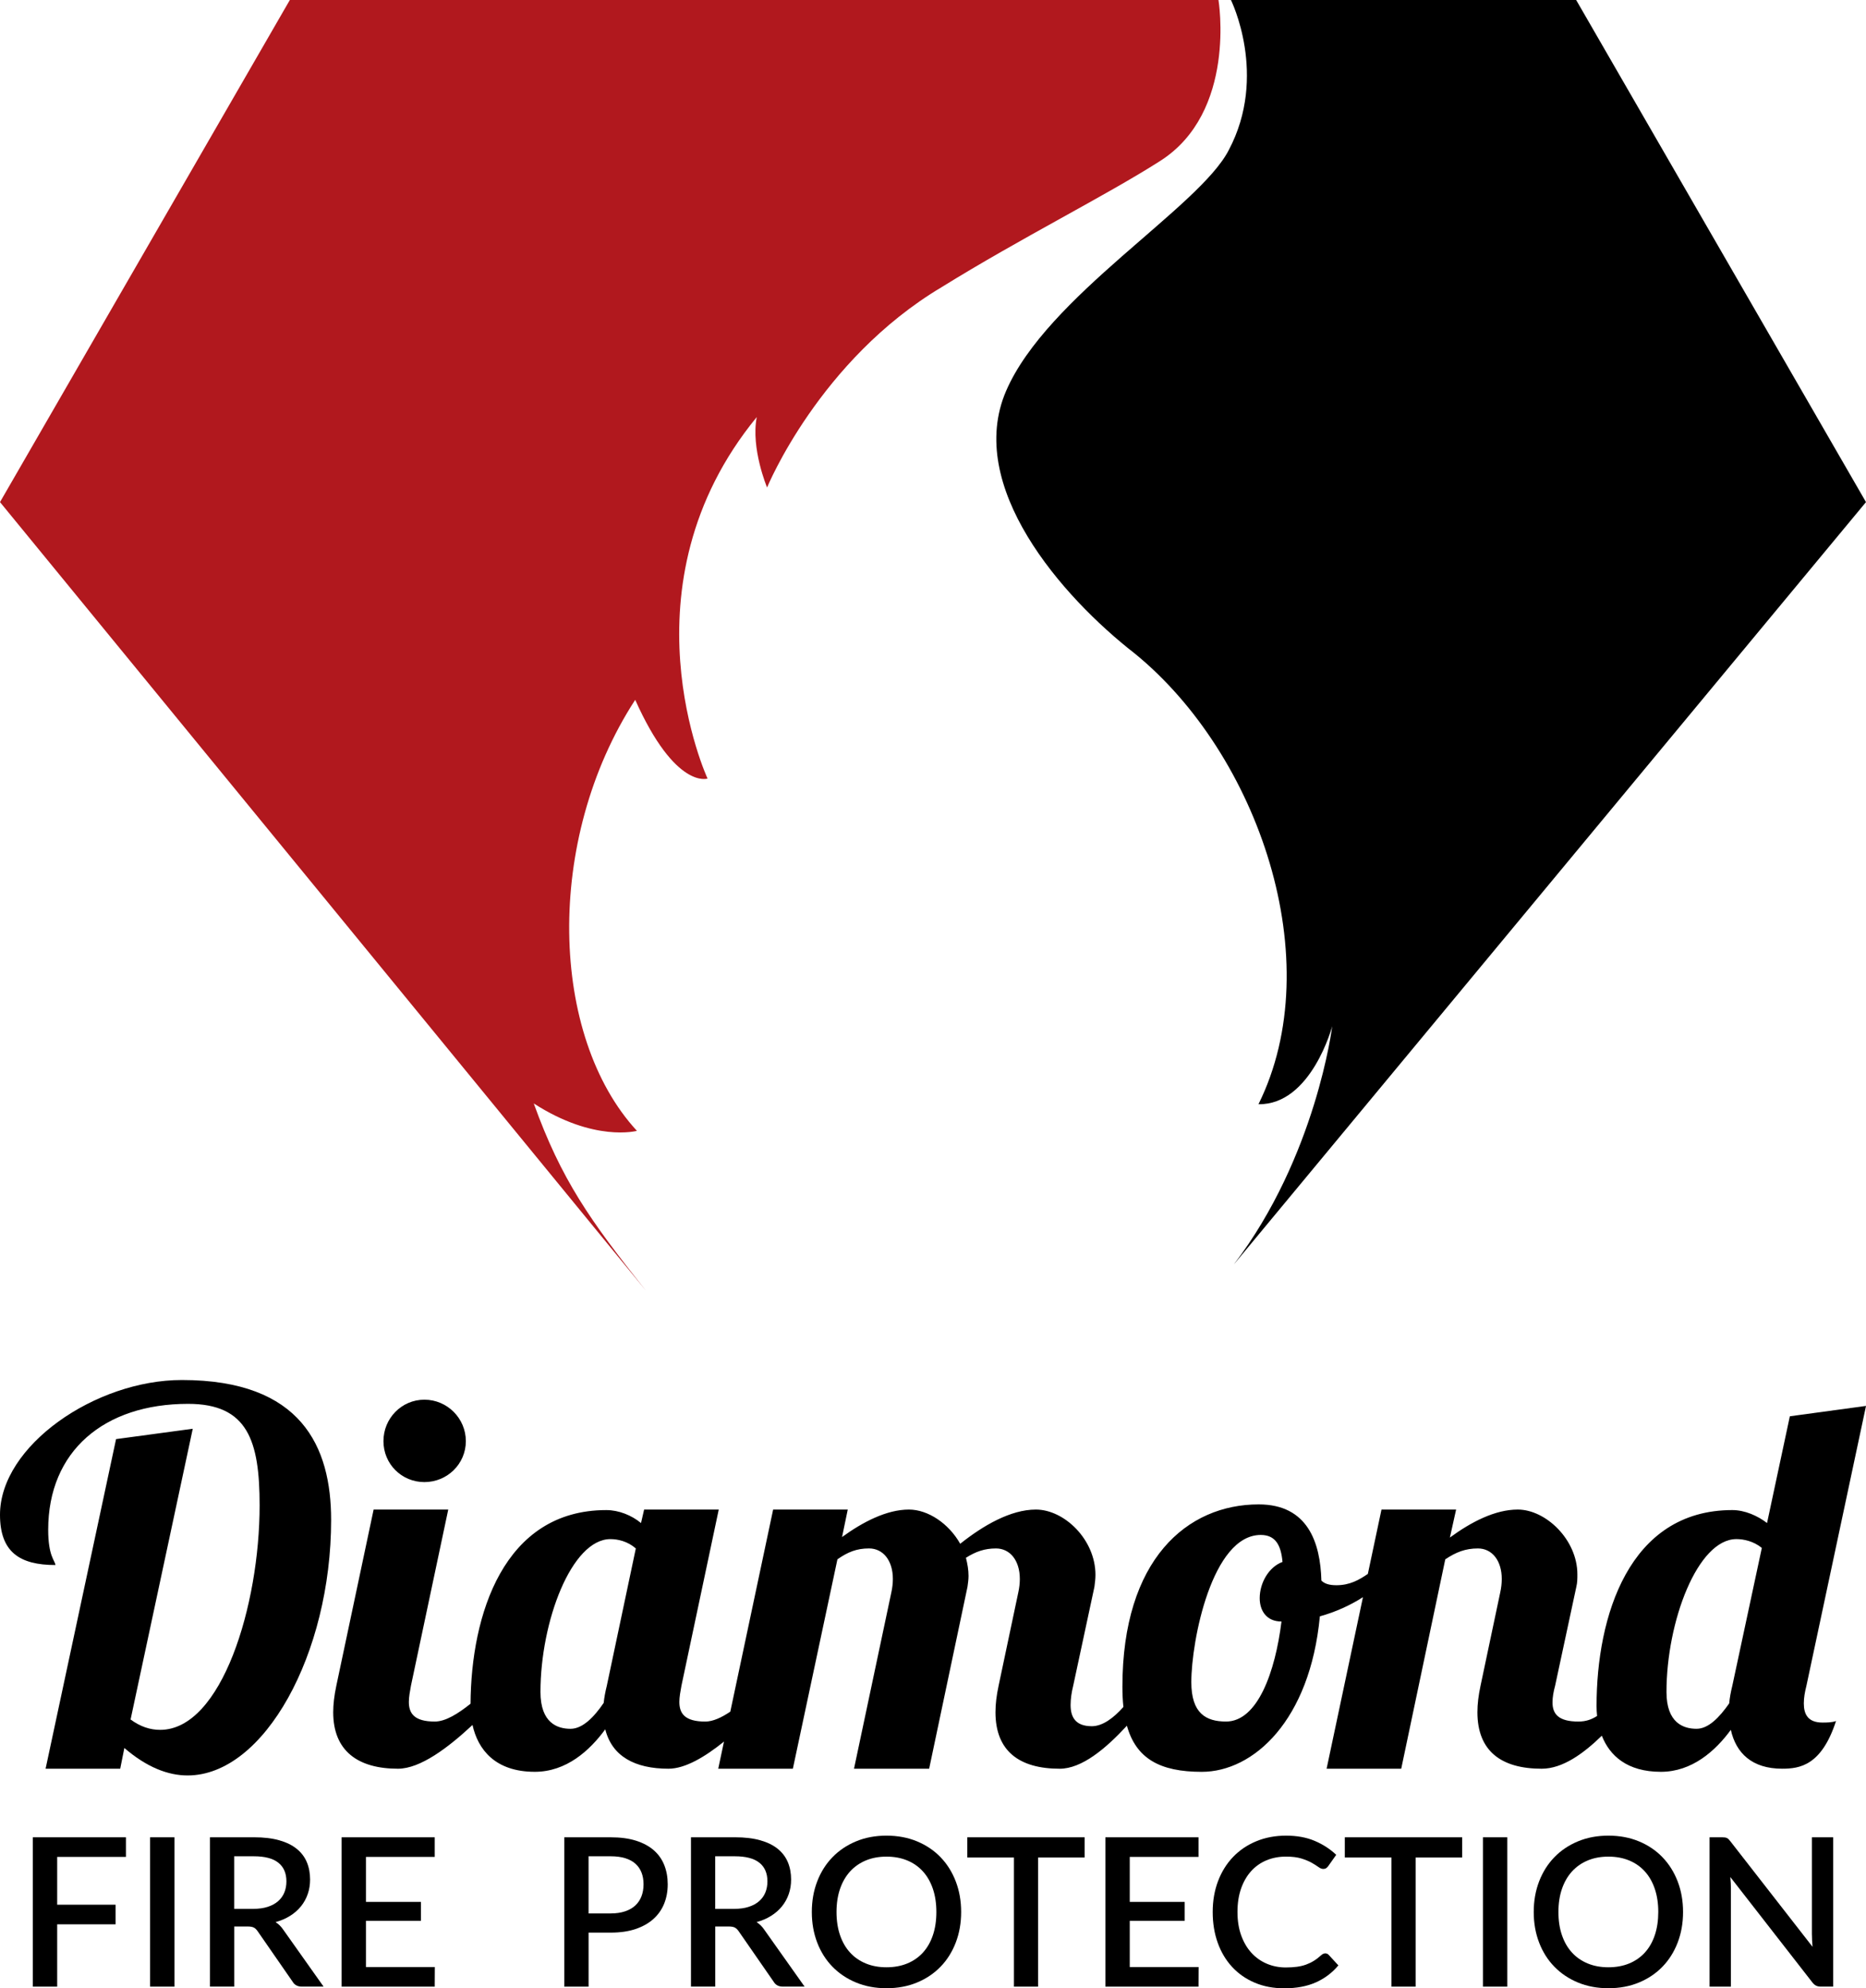
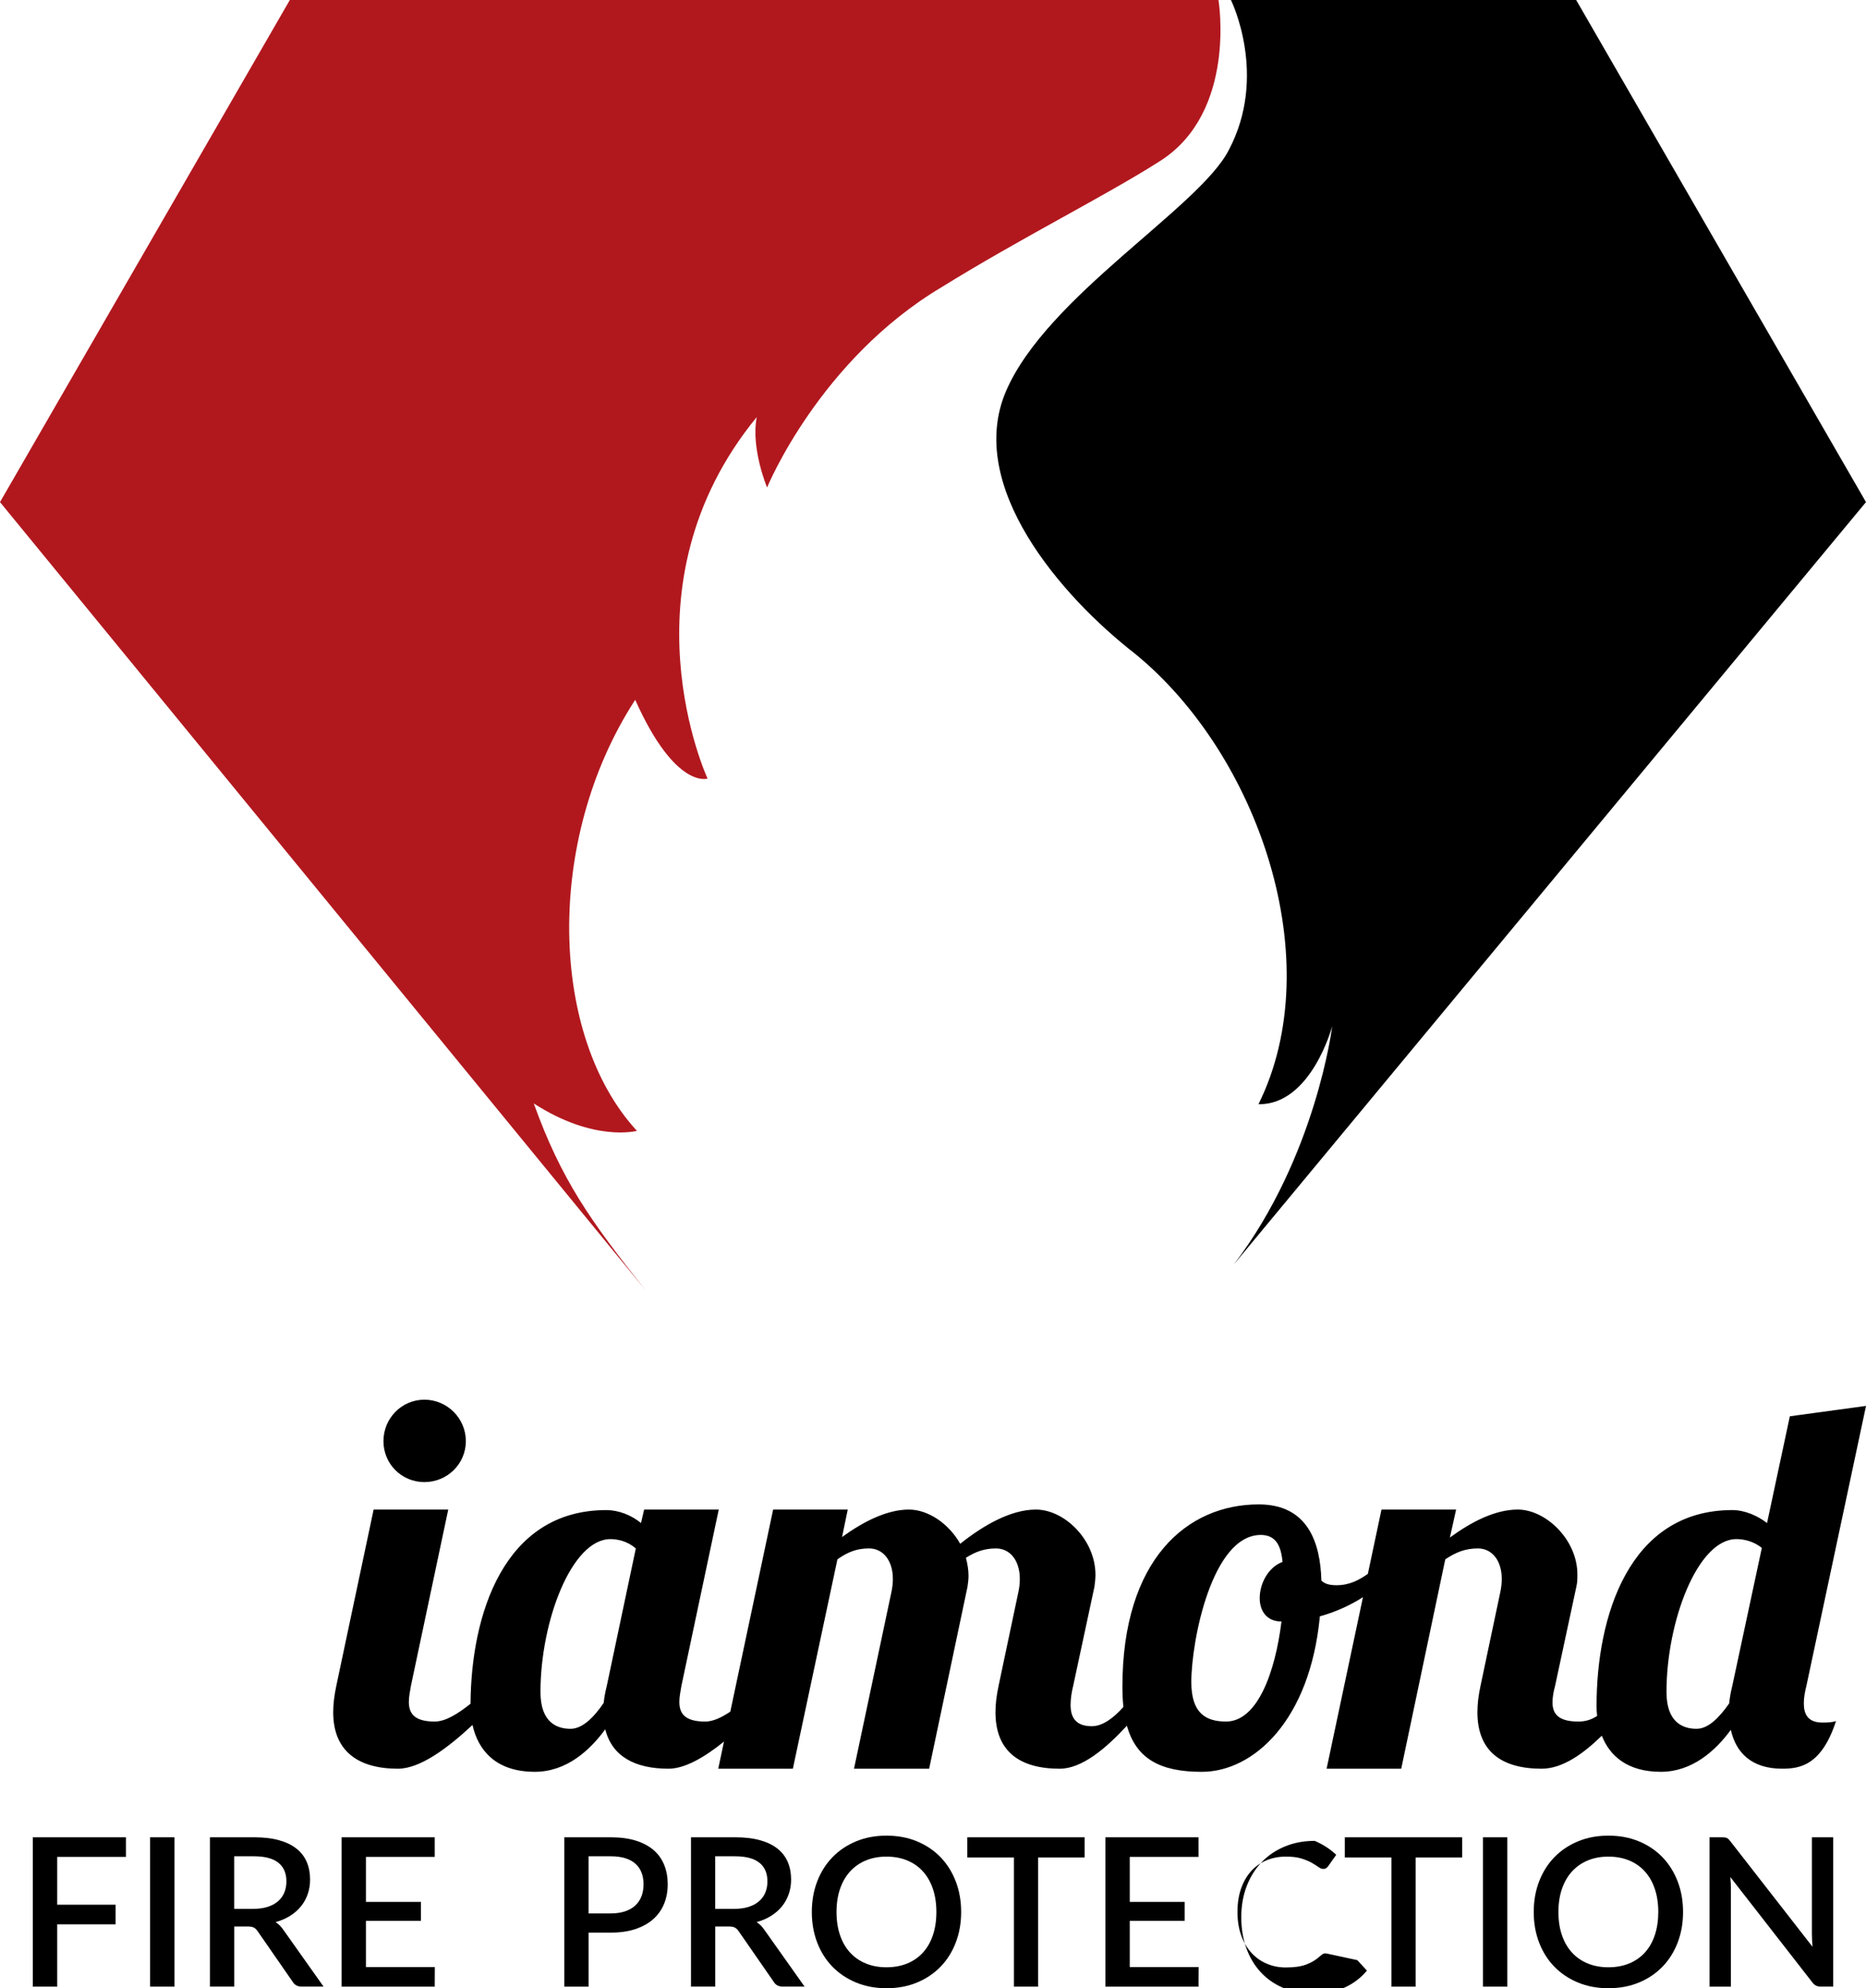
<svg xmlns="http://www.w3.org/2000/svg" version="1.1" id="Layer_1" x="0px" y="0px" viewBox="0 0 1013.74 1080" style="enable-background:new 0 0 1013.74 1080;" xml:space="preserve">
  <style type="text/css">
	.st0{fill:#B1181E;}
</style>
  <g>
    <g>
      <g>
-         <path d="M179.89,825.6c0-39.69-16.05-76.01-81.08-76.01C51.8,749.58,0,785.34,0,822.78c0,20.27,10.7,27.31,30.12,27.31     c-0.28-2.53-3.94-4.79-3.94-19.14c0-42.79,30.4-68.41,76.01-68.41c32.38,0,38.85,19.99,38.85,55.18     c0,54.05-20.55,121.9-54.05,121.9c-5.35,0-10.7-1.69-16.05-5.63l33.78-157.93l-41.67,5.63L24.77,960.73h40.54l2.25-11.26     c12.11,10.42,23.65,14.92,34.35,14.92C143.58,964.39,179.89,898.23,179.89,825.6z" />
        <path d="M230.56,805.04c12.39,0,22.52-9.85,22.52-22.24s-10.13-22.52-22.52-22.52c-12.39,0-22.24,10.13-22.24,22.52     S218.18,805.04,230.56,805.04z" />
        <path d="M979.96,925.25c0-3.1,0.56-6.19,1.41-9.57l32.38-152.02l-41.38,5.63l-12.39,57.99c-5.07-3.94-12.11-7.04-18.86-7.04     c-56.3,0-73.76,57.99-73.76,106.42c0,1.78,0.09,3.59,0.29,5.41c-2.9,1.89-6.06,3.04-10.14,3.04c-10.98,0-14.08-4.22-14.08-10.42     c0-2.82,0.56-5.91,1.41-9.01l11.54-53.77c0.56-2.25,0.56-4.5,0.56-6.76c0-18.86-17.17-35.19-32.38-35.19     c-12.39,0-25.34,6.76-36.88,15.2l3.38-15.2h-40.54l-7.41,34.95c-4.79,3.29-9.84,6.15-17.08,6.15c-3.94,0-6.48-0.84-8.16-2.53     c-0.56-20.55-7.32-41.38-34.06-41.38c-38.85,0-74.04,29.84-74.04,99.1c0,3.93,0.18,7.57,0.54,10.93     c-5.32,5.99-11.31,10.46-17.15,10.46c-9.01,0-11.54-5.07-11.54-11.54c0-3.38,0.56-7.04,1.41-10.42l11.54-53.77     c0.28-2.25,0.56-4.22,0.56-6.48c0-19.14-16.89-35.47-32.38-35.47c-13.79,0-28.72,8.73-41.1,18.58     c-6.19-10.98-17.45-18.58-27.87-18.58c-12.11,0-25.06,6.76-36.32,14.92l3.1-14.92h-40.54l-23.27,109.77     c-4.77,3.2-9.42,5.38-13.6,5.38c-11.26,0-14.08-4.5-14.08-10.7c0-2.53,0.56-5.63,1.13-8.73l20.27-95.72h-40.54l-1.69,7.32     c-5.07-4.22-12.11-7.04-18.86-7.04c-55.83,0-73.46,57.01-73.75,105.18c-6.76,5.39-13.55,9.68-19.43,9.68     c-11.26,0-14.08-4.5-14.08-10.7c0-2.53,0.56-5.63,1.13-8.73l20.27-95.72h-40.54l-20.27,95.72c-1.13,5.35-1.69,10.13-1.69,14.36     c0,21.11,13.51,30.69,35.19,30.69c12.11,0,27.21-11.38,40.49-23.77c2.93,13.33,12.32,25.45,33.83,25.45     c17.17,0,29.84-11.54,38.29-23.08c3.66,14.64,16.05,21.4,34.35,21.4c9.05,0,19.76-6.36,30.15-14.73l-3.12,14.73h40.54     l24.21-113.74c5.63-3.94,10.42-5.91,17.17-5.91c7.6,0,12.95,6.48,12.95,16.61c0,2.25-0.28,4.79-0.84,7.32l-20.27,95.72h40.82     l20.83-98.81c0.28-1.97,0.56-3.94,0.56-5.91c0-3.38-0.56-6.48-1.41-9.85c5.35-3.38,10.13-5.07,16.33-5.07     c7.6,0,12.95,6.48,12.95,16.61c0,2.25-0.28,4.79-0.84,7.32l-10.7,50.67c-1.13,5.35-1.69,9.85-1.69,14.36     c0,21.11,12.95,30.69,34.91,30.69c12.01,0,25.04-10.95,36.49-23.36c5.01,17.86,17.95,25.05,40.64,25.05     c28.15,0,58.84-27.87,64.19-84.46c8.45-2.33,16.45-5.95,23.41-10.41l-19.75,93.18h40.54l23.93-113.74     c5.91-3.94,10.98-5.91,17.74-5.91c7.6,0,12.95,6.48,12.95,16.61c0,2.25-0.28,4.79-0.84,7.32l-10.7,50.67     c-1.13,5.35-1.69,9.85-1.69,14.36c0,21.11,12.95,30.69,34.91,30.69c11.41,0,22.68-8.22,32.68-17.93     c4.24,10.83,13.76,19.61,32.07,19.61c16.89,0,29.56-11.26,38.01-22.8c2.82,12.67,11.54,21.11,27.87,21.11     c9.57,0,21.4-1.69,29.28-25.9c-2.25,0.84-5.35,0.84-7.32,0.84C982.21,935.67,979.96,931.17,979.96,925.25z M329.66,915.68     c-0.84,3.38-1.41,6.48-1.69,9.29c-5.35,7.88-11.54,14.08-18.02,14.08c-7.04,0-16.33-3.1-16.33-19.99     c0-38.29,16.89-83.05,38.01-83.05c3.94,0,9.29,1.13,13.79,5.07L329.66,915.68z M696.19,880.77     c-3.38,27.31-12.95,54.33-30.12,54.33c-10.98,0-18.86-4.5-18.86-21.4c0-22.52,11.26-79.95,37.72-79.95     c7.88,0,10.98,5.35,11.82,14.64c-7.6,2.82-12.39,11.54-12.39,19.71C684.37,874.86,688.03,880.77,696.19,880.77z M941.11,915.68     c-0.84,3.38-1.41,6.48-1.69,9.57c-5.35,7.6-11.26,13.79-17.74,13.79c-7.04,0-16.33-3.1-16.33-19.99     c0-38.29,16.89-83.05,38.01-83.05c3.94,0,9.29,1.13,13.79,4.79L941.11,915.68z" />
      </g>
      <g>
        <polygon points="17.83,1079.1 31.06,1079.1 31.06,1045.24 62.78,1045.24 62.78,1034.6 31.06,1034.6 31.06,1008.63 68.41,1008.63      68.41,997.98 17.83,997.98    " />
        <rect x="81.54" y="997.98" width="13.24" height="81.12" />
        <path d="M149.7,1044.06c2.97-0.83,5.61-1.97,7.94-3.44c2.33-1.46,4.29-3.19,5.89-5.18c1.6-1.99,2.82-4.21,3.66-6.65     c0.85-2.44,1.27-5.07,1.27-7.89c0-3.45-0.59-6.59-1.77-9.41c-1.18-2.82-3.01-5.23-5.49-7.24c-2.48-2.01-5.64-3.56-9.49-4.65     c-3.85-1.09-8.44-1.63-13.77-1.63h-23.88v81.12h13.18v-32.67h7.32c1.5,0,2.63,0.21,3.38,0.62c0.75,0.41,1.45,1.09,2.08,2.03     l18.93,27.32c1.05,1.8,2.74,2.7,5.07,2.7h11.77l-21.91-30.93C152.7,1046.41,151.31,1045.04,149.7,1044.06z M137.59,1036.85     h-10.37v-28.56h10.7c5.93,0,10.37,1.16,13.29,3.49c2.93,2.33,4.39,5.71,4.39,10.14c0,2.22-0.38,4.23-1.13,6.06     c-0.75,1.82-1.88,3.39-3.38,4.7c-1.5,1.31-3.38,2.34-5.63,3.07C143.22,1036.48,140.59,1036.85,137.59,1036.85z" />
        <polygon points="198.82,1043.38 228.68,1043.38 228.68,1033.08 198.82,1033.08 198.82,1008.63 236.17,1008.63 236.17,997.98      185.58,997.98 185.58,1079.1 236.17,1079.1 236.22,1068.45 198.82,1068.45    " />
        <path d="M355.22,1005.05c-2.54-2.23-5.75-3.97-9.63-5.21c-3.89-1.24-8.48-1.86-13.77-1.86h-25.24v81.12h13.18v-29.35h12.06     c5.11,0,9.59-0.65,13.44-1.94c3.85-1.3,7.07-3.1,9.66-5.41c2.59-2.31,4.54-5.07,5.86-8.28c1.31-3.21,1.97-6.75,1.97-10.62     c0-3.79-0.62-7.26-1.86-10.39C359.65,1009.97,357.76,1007.28,355.22,1005.05z M348.49,1030.03c-0.75,1.95-1.87,3.61-3.35,4.99     c-1.48,1.37-3.34,2.43-5.58,3.18c-2.23,0.75-4.82,1.13-7.75,1.13h-12.06v-31.04h12.06c3,0,5.62,0.35,7.86,1.04     c2.23,0.7,4.08,1.7,5.55,3.01c1.46,1.31,2.56,2.91,3.3,4.79c0.73,1.88,1.1,4,1.1,6.37     C349.62,1025.9,349.24,1028.08,348.49,1030.03z" />
        <path d="M411.02,1044.06c2.97-0.83,5.61-1.97,7.94-3.44c2.33-1.46,4.29-3.19,5.89-5.18c1.6-1.99,2.82-4.21,3.66-6.65     c0.85-2.44,1.27-5.07,1.27-7.89c0-3.45-0.59-6.59-1.77-9.41c-1.18-2.82-3.01-5.23-5.49-7.24c-2.48-2.01-5.64-3.56-9.49-4.65     c-3.85-1.09-8.44-1.63-13.77-1.63h-23.88v81.12h13.18v-32.67h7.32c1.5,0,2.63,0.21,3.38,0.62c0.75,0.41,1.45,1.09,2.08,2.03     l18.93,27.32c1.05,1.8,2.74,2.7,5.07,2.7h11.77l-21.91-30.93C414.02,1046.41,412.63,1045.04,411.02,1044.06z M398.91,1036.85     h-10.37v-28.56h10.7c5.93,0,10.37,1.16,13.29,3.49c2.93,2.33,4.39,5.71,4.39,10.14c0,2.22-0.38,4.23-1.13,6.06     c-0.75,1.82-1.88,3.39-3.38,4.7c-1.5,1.31-3.38,2.34-5.63,3.07C404.54,1036.48,401.91,1036.85,398.91,1036.85z" />
        <path d="M510.98,1008.8c-3.55-3.68-7.81-6.55-12.79-8.62c-4.98-2.06-10.51-3.1-16.59-3.1c-6.05,0-11.56,1.03-16.53,3.1     c-4.98,2.07-9.25,4.94-12.82,8.62c-3.57,3.68-6.33,8.06-8.28,13.13c-1.95,5.07-2.93,10.61-2.93,16.62     c0,6.01,0.98,11.55,2.93,16.62c1.95,5.07,4.71,9.44,8.28,13.1c3.57,3.66,7.84,6.53,12.82,8.59c4.98,2.07,10.49,3.1,16.53,3.1     c6.08,0,11.61-1.03,16.59-3.1c4.98-2.06,9.24-4.93,12.79-8.59c3.55-3.66,6.3-8.03,8.25-13.1c1.95-5.07,2.93-10.61,2.93-16.62     c0-6.01-0.98-11.55-2.93-16.62C517.28,1016.85,514.53,1012.48,510.98,1008.8z M506.81,1051.16c-1.26,3.72-3.06,6.86-5.41,9.44     c-2.35,2.57-5.19,4.54-8.53,5.92c-3.34,1.37-7.1,2.06-11.27,2.06c-4.13,0-7.87-0.68-11.21-2.06c-3.34-1.37-6.2-3.34-8.56-5.92     c-2.37-2.57-4.19-5.72-5.46-9.44c-1.28-3.72-1.92-7.92-1.92-12.62c0-4.66,0.64-8.84,1.92-12.56c1.28-3.72,3.1-6.87,5.46-9.46     c2.37-2.59,5.22-4.58,8.56-5.97c3.34-1.39,7.08-2.08,11.21-2.08c4.17,0,7.92,0.7,11.27,2.08c3.34,1.39,6.19,3.38,8.53,5.97     c2.35,2.59,4.15,5.75,5.41,9.46c1.26,3.72,1.89,7.91,1.89,12.56C508.7,1043.23,508.07,1047.44,506.81,1051.16z" />
        <polygon points="525.49,1008.96 550.84,1008.96 550.84,1079.1 563.96,1079.1 563.96,1008.96 589.26,1008.96 589.26,997.98      525.49,997.98    " />
        <polygon points="613.76,1043.38 643.61,1043.38 643.61,1033.08 613.76,1033.08 613.76,1008.63 651.11,1008.63 651.11,997.98      600.52,997.98 600.52,1079.1 651.11,1079.1 651.16,1068.45 613.76,1068.45    " />
-         <path d="M720,1061.02c-0.75,0-1.5,0.34-2.25,1.01c-1.32,1.2-2.64,2.22-3.97,3.04c-1.33,0.83-2.75,1.51-4.25,2.06     c-1.5,0.54-3.15,0.94-4.93,1.18c-1.78,0.24-3.8,0.37-6.06,0.37c-3.68,0-7.12-0.68-10.31-2.03c-3.19-1.35-5.97-3.31-8.34-5.89     c-2.37-2.57-4.22-5.73-5.58-9.46c-1.35-3.74-2.03-7.99-2.03-12.76c0-4.73,0.65-8.96,1.94-12.67c1.3-3.72,3.11-6.87,5.44-9.46     c2.33-2.59,5.11-4.56,8.34-5.92c3.23-1.35,6.78-2.03,10.65-2.03c3.34,0,6.13,0.35,8.37,1.04c2.23,0.7,4.09,1.46,5.58,2.31     c1.48,0.84,2.7,1.62,3.66,2.31c0.96,0.7,1.81,1.04,2.56,1.04c0.71,0,1.28-0.15,1.69-0.45c0.41-0.3,0.77-0.66,1.07-1.07l4.34-6.14     c-3.31-3.15-7.2-5.68-11.69-7.58c-4.49-1.9-9.66-2.84-15.52-2.84c-5.9,0-11.29,1.01-16.2,3.04c-4.9,2.03-9.11,4.87-12.62,8.53     c-3.51,3.66-6.23,8.04-8.17,13.13c-1.93,5.09-2.9,10.68-2.9,16.76c0,6.08,0.91,11.66,2.73,16.73c1.82,5.07,4.42,9.44,7.8,13.1     c3.38,3.66,7.46,6.52,12.25,8.56c4.79,2.05,10.15,3.07,16.08,3.07c6.68,0,12.43-1.08,17.24-3.24c4.81-2.16,8.86-5.23,12.17-9.21     l-5.24-5.69C721.34,1061.3,720.72,1061.02,720,1061.02z" />
+         <path d="M720,1061.02c-0.75,0-1.5,0.34-2.25,1.01c-1.32,1.2-2.64,2.22-3.97,3.04c-1.33,0.83-2.75,1.51-4.25,2.06     c-1.5,0.54-3.15,0.94-4.93,1.18c-1.78,0.24-3.8,0.37-6.06,0.37c-3.68,0-7.12-0.68-10.31-2.03c-3.19-1.35-5.97-3.31-8.34-5.89     c-2.37-2.57-4.22-5.73-5.58-9.46c-1.35-3.74-2.03-7.99-2.03-12.76c0-4.73,0.65-8.96,1.94-12.67c1.3-3.72,3.11-6.87,5.44-9.46     c2.33-2.59,5.11-4.56,8.34-5.92c3.23-1.35,6.78-2.03,10.65-2.03c3.34,0,6.13,0.35,8.37,1.04c2.23,0.7,4.09,1.46,5.58,2.31     c1.48,0.84,2.7,1.62,3.66,2.31c0.96,0.7,1.81,1.04,2.56,1.04c0.71,0,1.28-0.15,1.69-0.45c0.41-0.3,0.77-0.66,1.07-1.07l4.34-6.14     c-3.31-3.15-7.2-5.68-11.69-7.58c-5.9,0-11.29,1.01-16.2,3.04c-4.9,2.03-9.11,4.87-12.62,8.53     c-3.51,3.66-6.23,8.04-8.17,13.13c-1.93,5.09-2.9,10.68-2.9,16.76c0,6.08,0.91,11.66,2.73,16.73c1.82,5.07,4.42,9.44,7.8,13.1     c3.38,3.66,7.46,6.52,12.25,8.56c4.79,2.05,10.15,3.07,16.08,3.07c6.68,0,12.43-1.08,17.24-3.24c4.81-2.16,8.86-5.23,12.17-9.21     l-5.24-5.69C721.34,1061.3,720.72,1061.02,720,1061.02z" />
        <polygon points="730.59,1008.96 755.94,1008.96 755.94,1079.1 769.07,1079.1 769.07,1008.96 794.36,1008.96 794.36,997.98      730.59,997.98    " />
        <rect x="805.63" y="997.98" width="13.24" height="81.12" />
        <path d="M903.17,1008.8c-3.55-3.68-7.81-6.55-12.79-8.62c-4.98-2.06-10.51-3.1-16.59-3.1c-6.05,0-11.56,1.03-16.53,3.1     c-4.98,2.07-9.25,4.94-12.82,8.62c-3.57,3.68-6.33,8.06-8.28,13.13c-1.95,5.07-2.93,10.61-2.93,16.62     c0,6.01,0.98,11.55,2.93,16.62c1.95,5.07,4.71,9.44,8.28,13.1c3.57,3.66,7.84,6.53,12.82,8.59c4.98,2.07,10.49,3.1,16.53,3.1     c6.08,0,11.61-1.03,16.59-3.1c4.98-2.06,9.24-4.93,12.79-8.59c3.55-3.66,6.3-8.03,8.25-13.1c1.95-5.07,2.93-10.61,2.93-16.62     c0-6.01-0.98-11.55-2.93-16.62C909.46,1016.85,906.71,1012.48,903.17,1008.8z M899,1051.16c-1.26,3.72-3.06,6.86-5.41,9.44     c-2.35,2.57-5.19,4.54-8.53,5.92c-3.34,1.37-7.1,2.06-11.27,2.06c-4.13,0-7.87-0.68-11.21-2.06c-3.34-1.37-6.2-3.34-8.56-5.92     c-2.37-2.57-4.19-5.72-5.46-9.44c-1.28-3.72-1.92-7.92-1.92-12.62c0-4.66,0.64-8.84,1.92-12.56c1.28-3.72,3.1-6.87,5.46-9.46     c2.37-2.59,5.22-4.58,8.56-5.97c3.34-1.39,7.08-2.08,11.21-2.08c4.17,0,7.92,0.7,11.27,2.08c3.34,1.39,6.19,3.38,8.53,5.97     c2.35,2.59,4.15,5.75,5.41,9.46c1.26,3.72,1.89,7.91,1.89,12.56C900.88,1043.23,900.25,1047.44,899,1051.16z" />
        <path d="M984.37,1050.88c0,0.98,0.03,2.03,0.08,3.15c0.06,1.13,0.14,2.27,0.25,3.44l-44.62-57.29c-0.34-0.45-0.66-0.83-0.96-1.13     c-0.3-0.3-0.62-0.53-0.96-0.68c-0.34-0.15-0.7-0.25-1.1-0.31c-0.39-0.06-0.87-0.08-1.44-0.08h-6.87v81.12h11.6v-53.35     c0-0.9-0.03-1.89-0.08-2.96c-0.06-1.07-0.14-2.15-0.25-3.24l44.56,57.23c0.64,0.83,1.31,1.42,2.03,1.77     c0.71,0.36,1.58,0.54,2.59,0.54h6.7v-81.12h-11.55V1050.88z" />
      </g>
    </g>
    <g>
      <path d="M667.55,81.52c-16,31.31-98.83,79.35-121,130.92c-22.17,51.57,30.09,111.54,69.96,142.56    c67.22,54.78,105.73,166.98,67.18,244.79c28.65,0.44,40.06-42.37,40.06-42.37s-8.7,70.76-53.46,129.41l343.44-414.1L856.28,0    H668.73C668.73,0,689.04,40.97,667.55,81.52z" />
      <path class="st0" d="M350.8,700.91c-30.35-38.1-45.97-60.35-60.83-101.55c32.84,21.21,56.05,14.89,56.05,14.89    c-47.3-51.3-50.48-157.86-0.93-234.12c21.84,48.84,39.3,42.77,39.3,42.77s-48.54-104.64,26.73-196.35    c-3.29,17.04,5.61,38.25,5.61,38.25s28.33-69.23,94.96-108.9c43.17-26.74,88.86-49.51,118.39-68.34    C672.14,60.99,661.96,0,661.96,0h-504.5L0,272.73L350.8,700.91z" />
    </g>
  </g>
</svg>